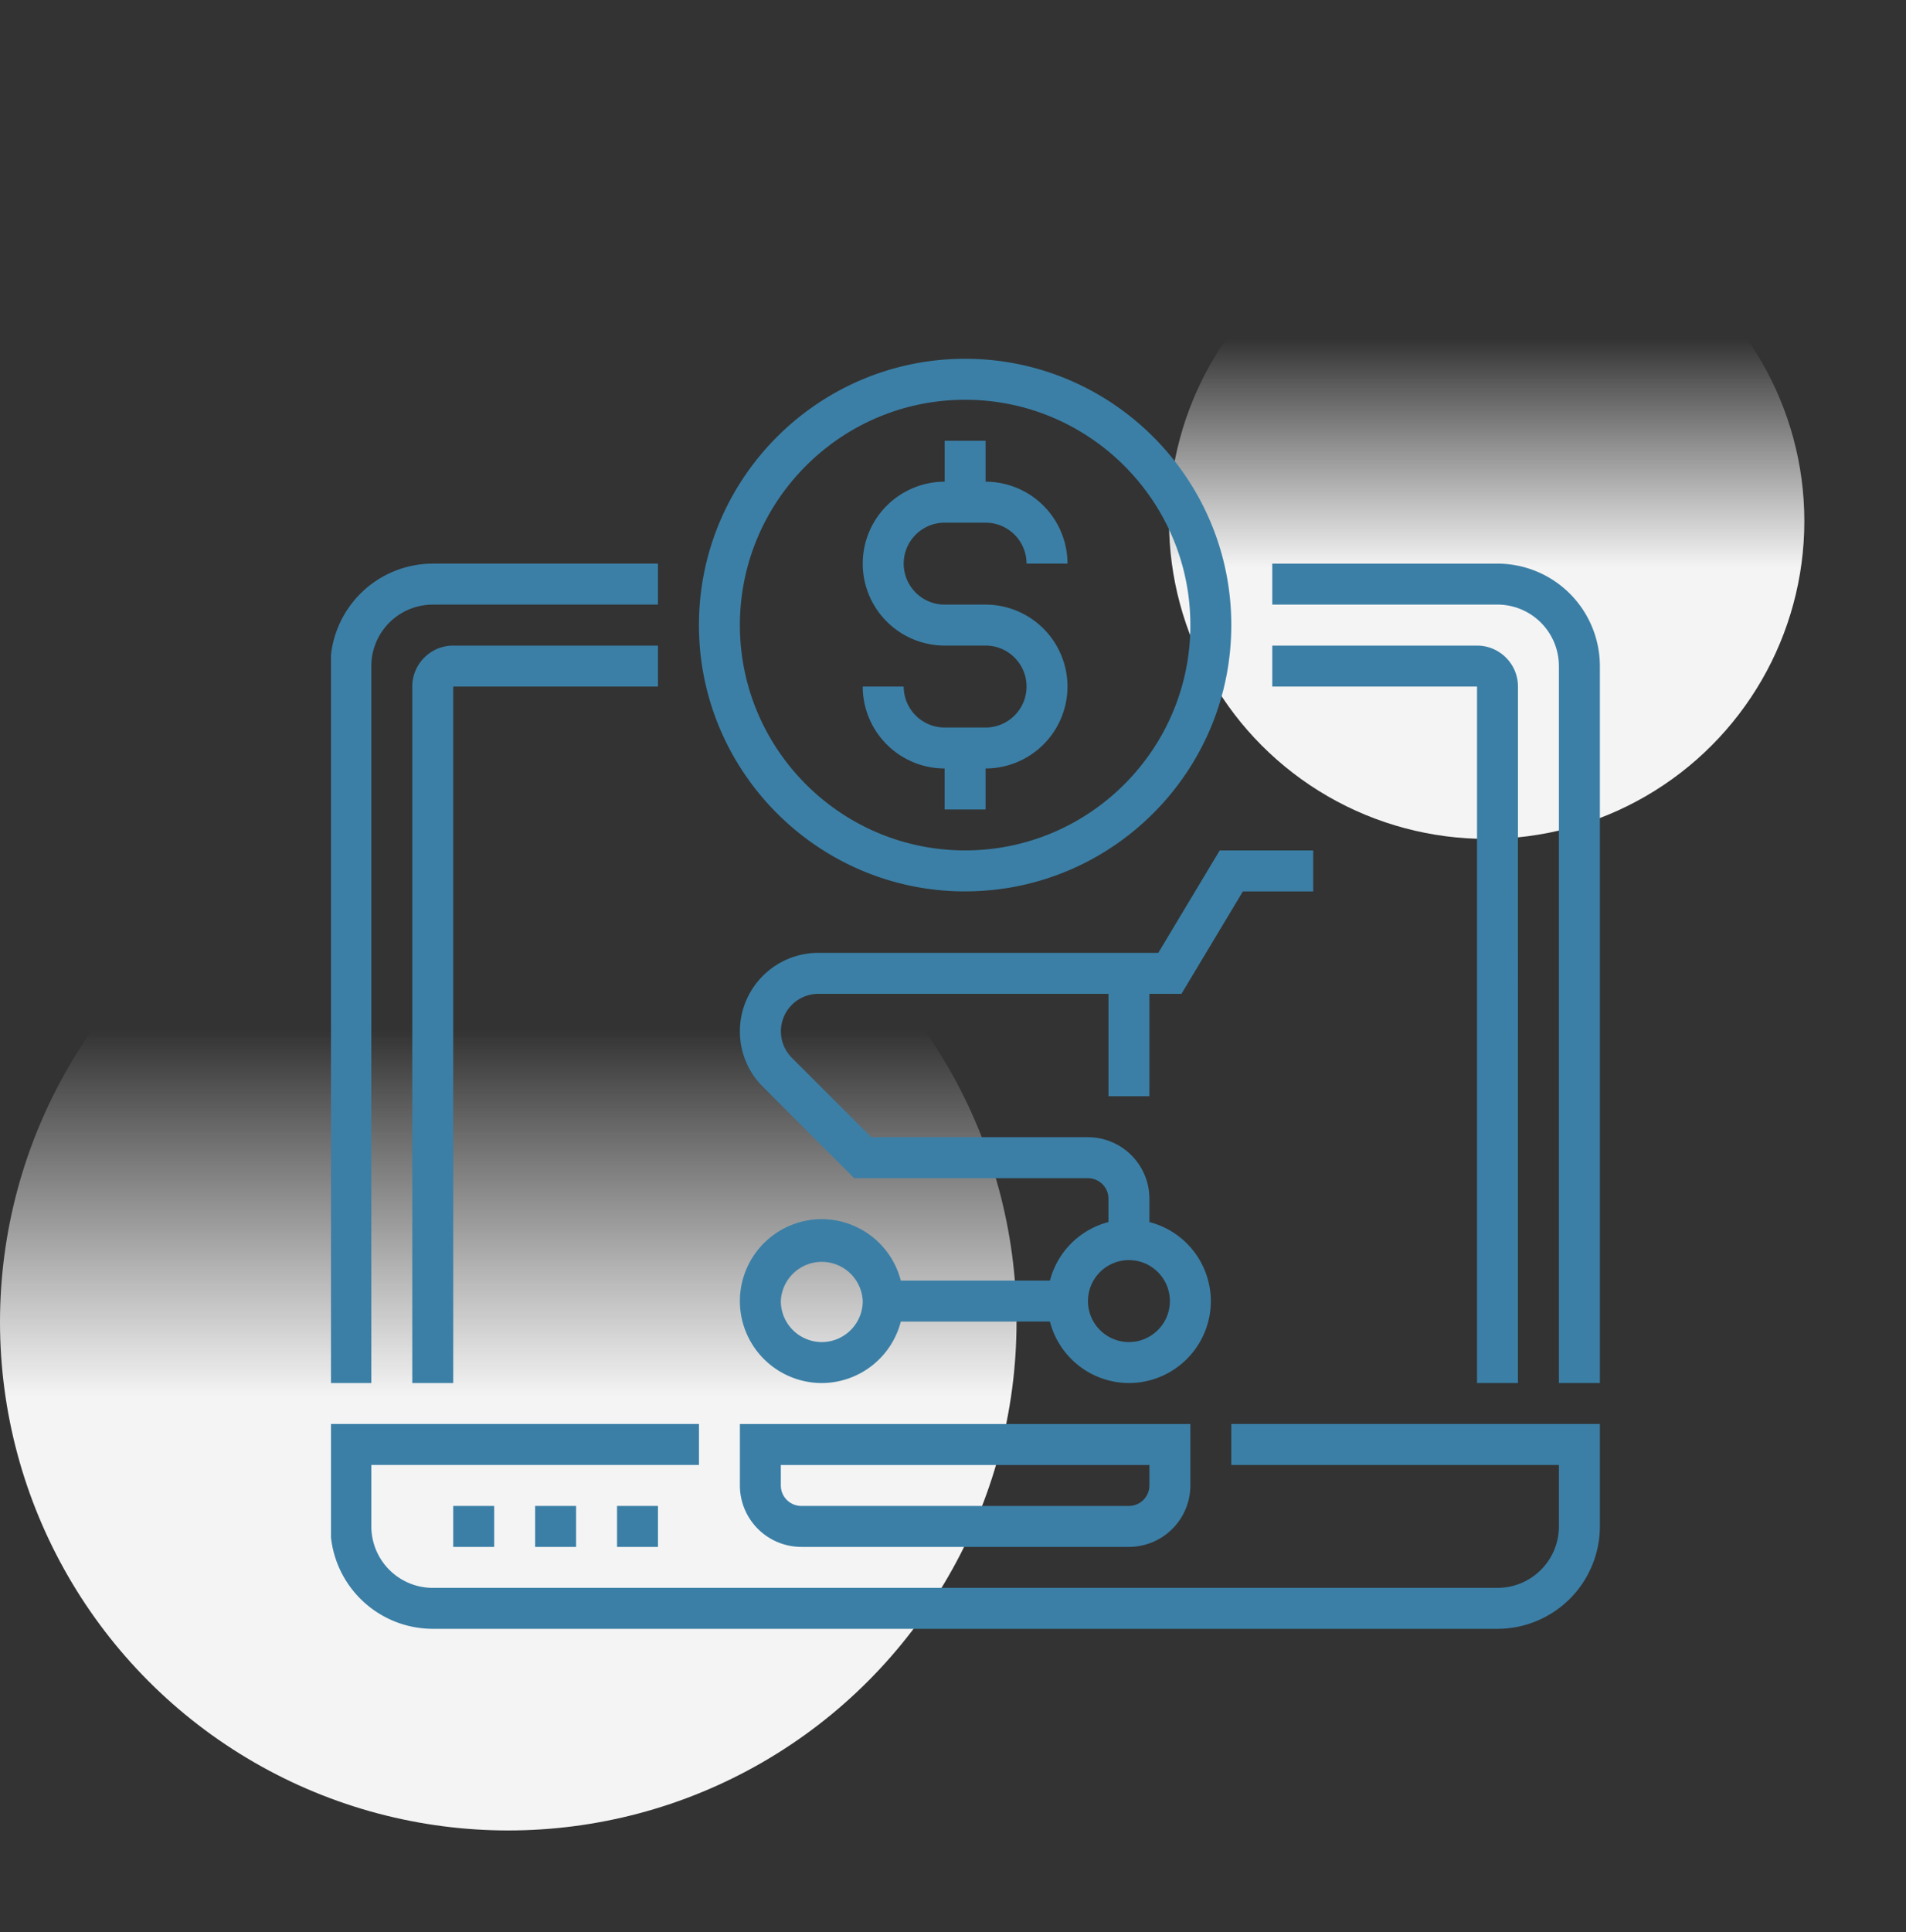
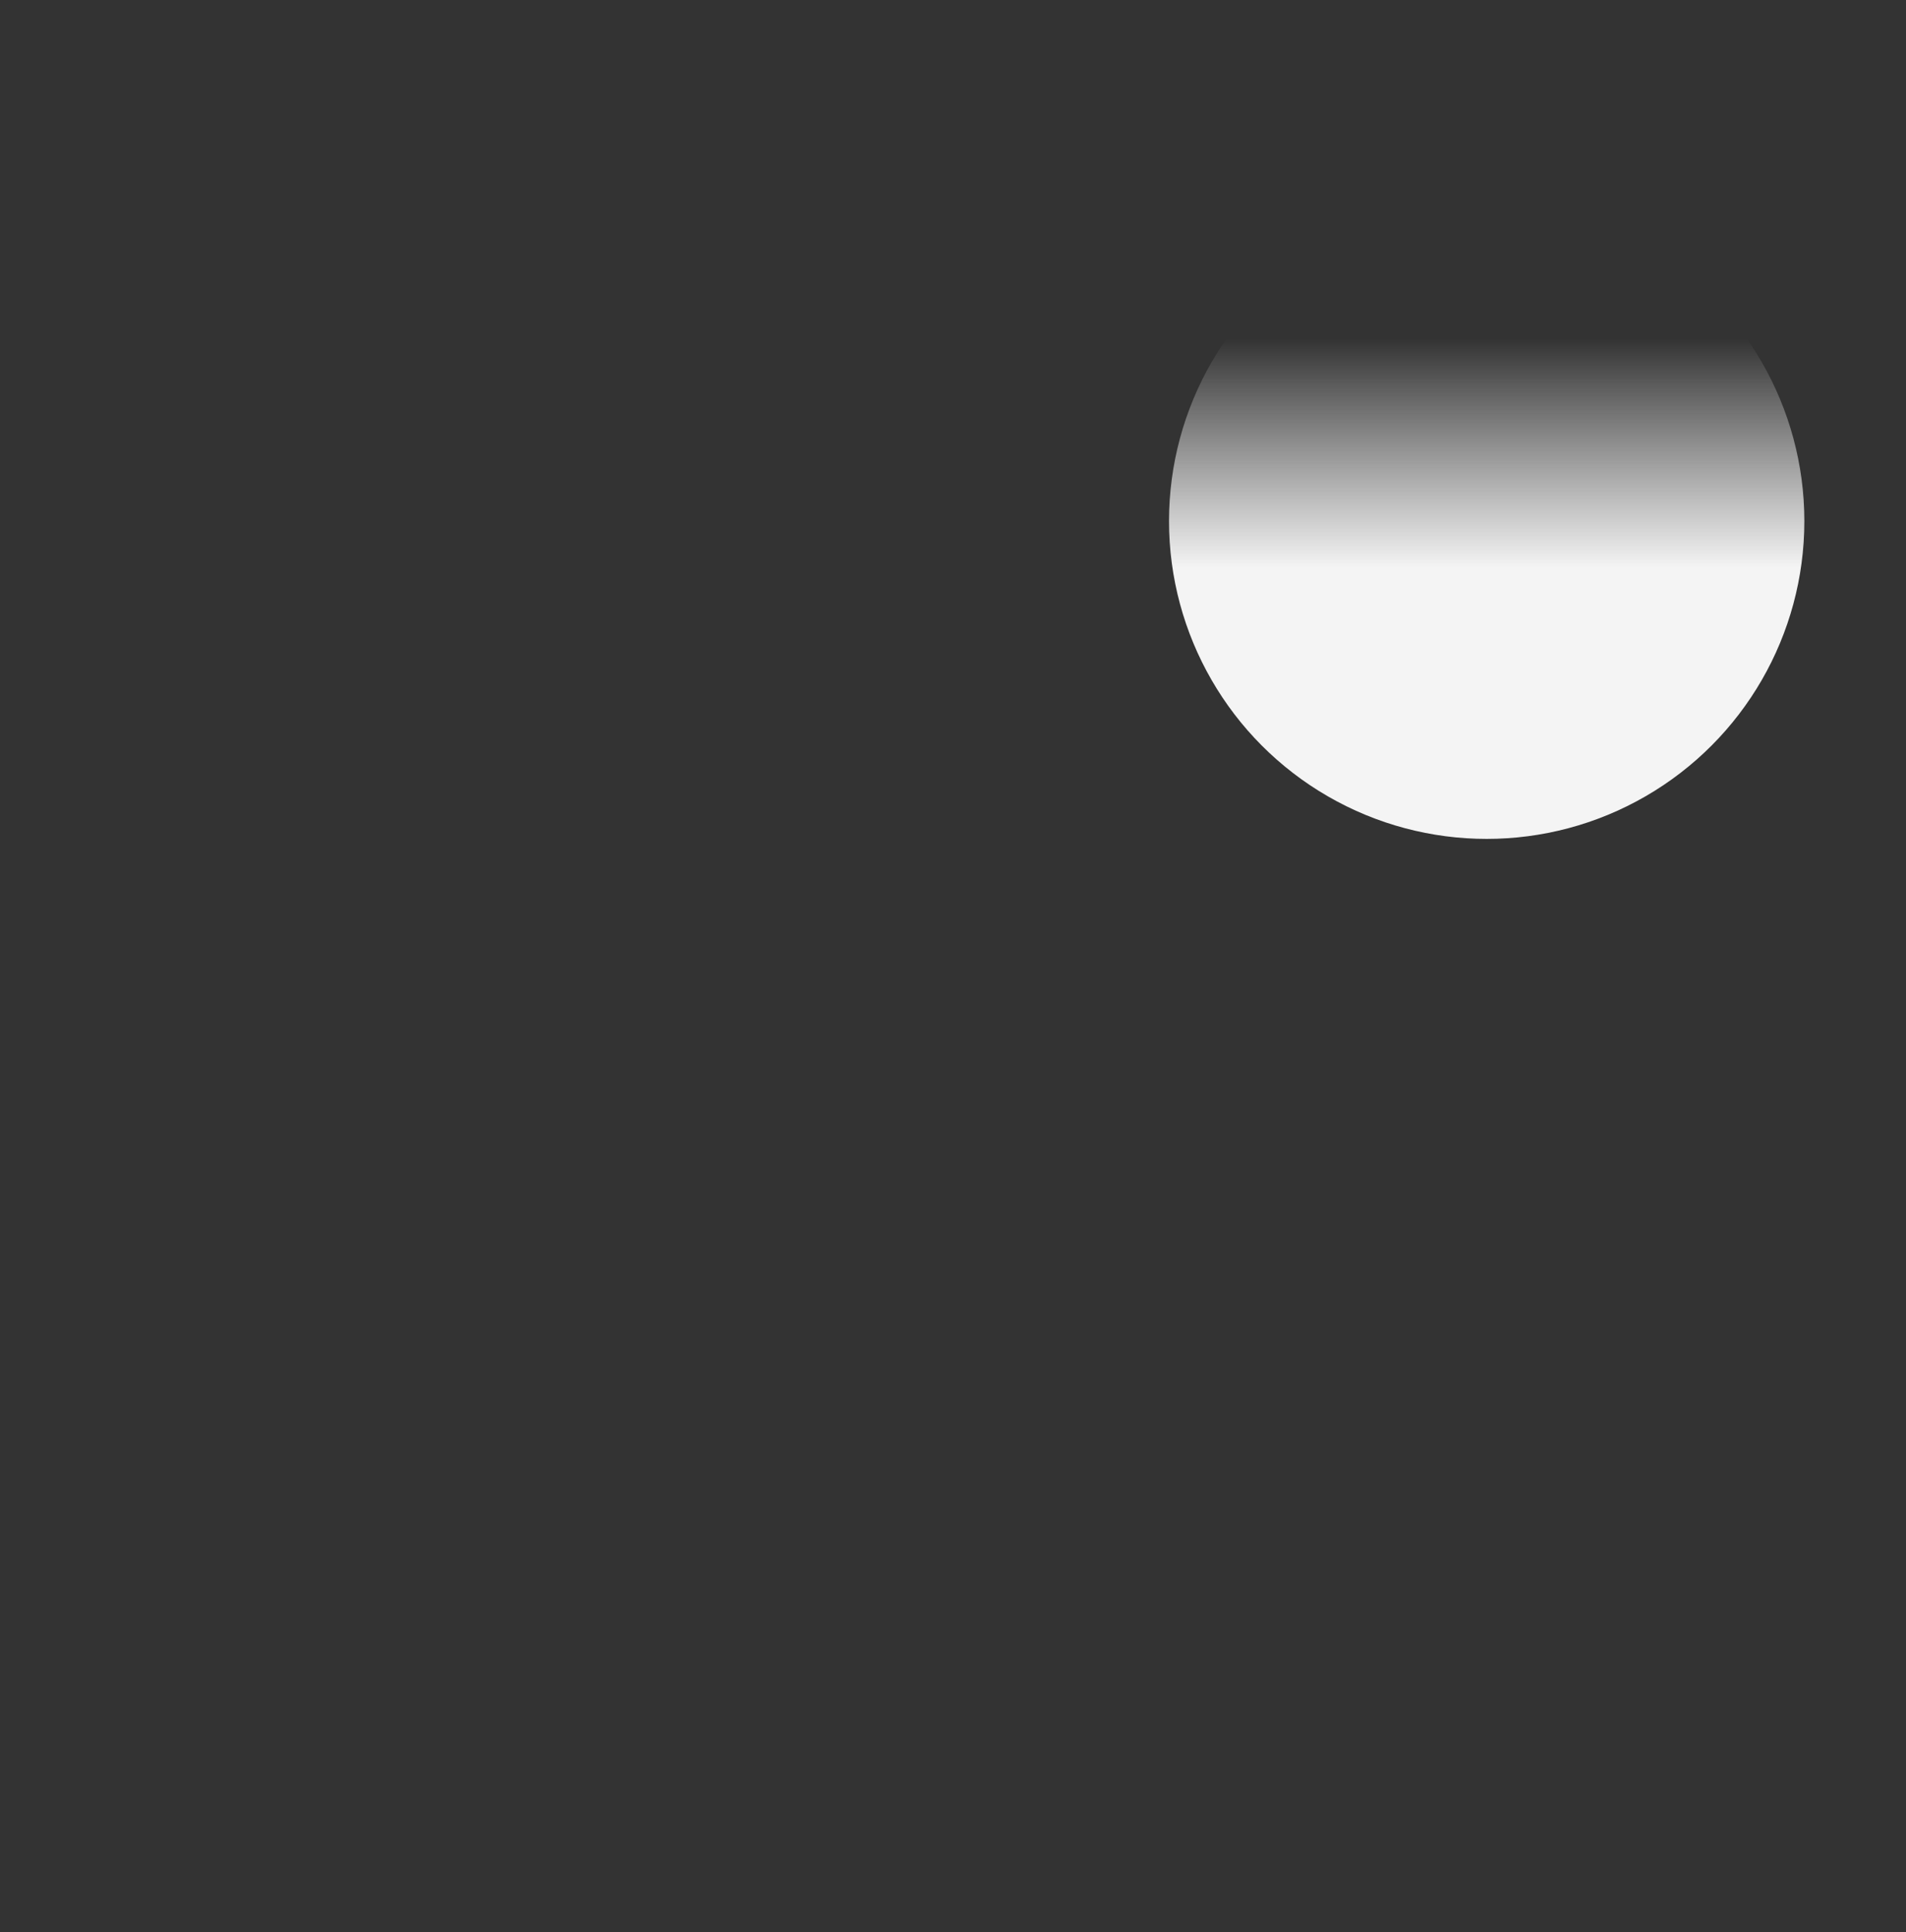
<svg xmlns="http://www.w3.org/2000/svg" width="75" height="76" fill="none">
  <rect width="100%" height="100%" fill="#333333" stroke="none" />
-   <circle cx="20" cy="51.996" r="20" fill="url(#paint0_linear_4507_61)" />
  <circle cx="58.5" cy="20.496" r="12.5" fill="url(#paint1_linear_4507_61)" />
  <g clip-path="url(#clip0_4507_61)">
    <g clip-path="url(#clip1_4507_61)" fill="#3B7FA6">
-       <path d="M48.451 57.62h12.892v2.418a2.42 2.42 0 01-2.418 2.417H17.03a2.42 2.42 0 01-2.418-2.417V57.62h12.892v-1.612H13v4.029a4.033 4.033 0 004.029 4.028h41.896a4.033 4.033 0 004.029-4.028v-4.029H48.451v1.612z" />
-       <path d="M29.114 58.426a2.42 2.42 0 002.417 2.417h12.892a2.42 2.42 0 002.417-2.417V56.01H29.114v2.417zm1.612-.805h14.502v.805a.807.807 0 01-.805.806H31.53a.807.807 0 01-.805-.806v-.805zm-12.892 1.611h1.612v1.611h-1.612v-1.611zm3.223 0h1.612v1.611h-1.612v-1.611zm3.223 0h1.611v1.611H24.28v-1.611zM58.925 22.17h-8.862v1.61h8.862a2.42 2.42 0 012.417 2.418v28.2h1.612v-28.2a4.033 4.033 0 00-4.029-4.029zm-44.314 4.028a2.42 2.42 0 012.418-2.417h8.862v-1.612H17.03A4.033 4.033 0 0013 26.198v28.2h1.611v-28.2zm23.366 8.862c5.775 0 10.474-4.698 10.474-10.474 0-5.775-4.699-10.474-10.474-10.474s-10.474 4.7-10.474 10.475c0 5.775 4.699 10.474 10.474 10.474zm0-19.336c4.887 0 8.863 3.976 8.863 8.863 0 4.886-3.976 8.862-8.863 8.862s-8.863-3.976-8.863-8.862c0-4.887 3.976-8.863 8.863-8.863z" />
      <path d="M38.782 28.615h-1.61a1.613 1.613 0 01-1.612-1.611h-1.612a3.226 3.226 0 003.223 3.222v1.612h1.611v-1.612a3.226 3.226 0 003.223-3.223 3.226 3.226 0 00-3.223-3.222h-1.61a1.613 1.613 0 01-1.612-1.612c0-.889.722-1.611 1.611-1.611h1.611c.89 0 1.612.722 1.612 1.611h1.611a3.226 3.226 0 00-3.223-3.223v-1.611h-1.61v1.611a3.226 3.226 0 00-3.224 3.223 3.226 3.226 0 003.223 3.223h1.611c.89 0 1.612.723 1.612 1.611 0 .89-.723 1.612-1.611 1.612zM58.12 54.398h1.611V27.003c0-.888-.723-1.61-1.611-1.61h-8.057v1.61h8.057v27.395zM16.223 27.003v27.395h1.611V27.003h8.057v-1.61h-8.057c-.889 0-1.611.722-1.611 1.61zm29.005 16.115v-4.029h1.262l2.417-4.028h2.767v-1.612h-3.679l-2.417 4.029H32.199a3.088 3.088 0 00-3.085 3.085c0 .823.321 1.598.904 2.181l3.597 3.597h9.196c.444 0 .806.361.806.805v.92a3.218 3.218 0 00-2.303 2.303h-5.868a3.22 3.22 0 00-3.109-2.417 3.226 3.226 0 00-3.223 3.223 3.226 3.226 0 003.223 3.223 3.22 3.22 0 003.109-2.417h5.868a3.22 3.22 0 003.109 2.417 3.226 3.226 0 003.223-3.223 3.22 3.22 0 00-2.418-3.108v-.92a2.42 2.42 0 00-2.417-2.418h-8.53l-3.124-3.124A1.475 1.475 0 0132.2 39.09h11.418v4.028h1.611zm-12.891 9.668a1.613 1.613 0 01-1.612-1.611 1.613 1.613 0 013.223 0c0 .889-.722 1.611-1.611 1.611zm13.697-1.611c0 .889-.723 1.611-1.611 1.611a1.613 1.613 0 01-1.612-1.611c0-.889.723-1.612 1.611-1.612.89 0 1.612.723 1.612 1.612z" />
    </g>
  </g>
  <defs>
    <linearGradient id="paint0_linear_4507_61" x1="20.014" y1="40.528" x2="20.014" y2="54.951" gradientUnits="userSpaceOnUse">
      <stop stop-color="#fff" stop-opacity="0" />
      <stop offset="1" stop-color="#F4F4F4" />
    </linearGradient>
    <linearGradient id="paint1_linear_4507_61" x1="58.509" y1="13.328" x2="58.509" y2="22.343" gradientUnits="userSpaceOnUse">
      <stop stop-color="#fff" stop-opacity="0" />
      <stop offset="1" stop-color="#F4F4F4" />
    </linearGradient>
    <clipPath id="clip0_4507_61">
-       <path fill="#fff" transform="translate(13.024 14.066)" d="M0 0h50v50H0z" />
-     </clipPath>
+       </clipPath>
    <clipPath id="clip1_4507_61">
-       <path fill="#fff" transform="translate(13 14.066)" d="M0 0h50v50H0z" />
-     </clipPath>
+       </clipPath>
  </defs>
</svg>